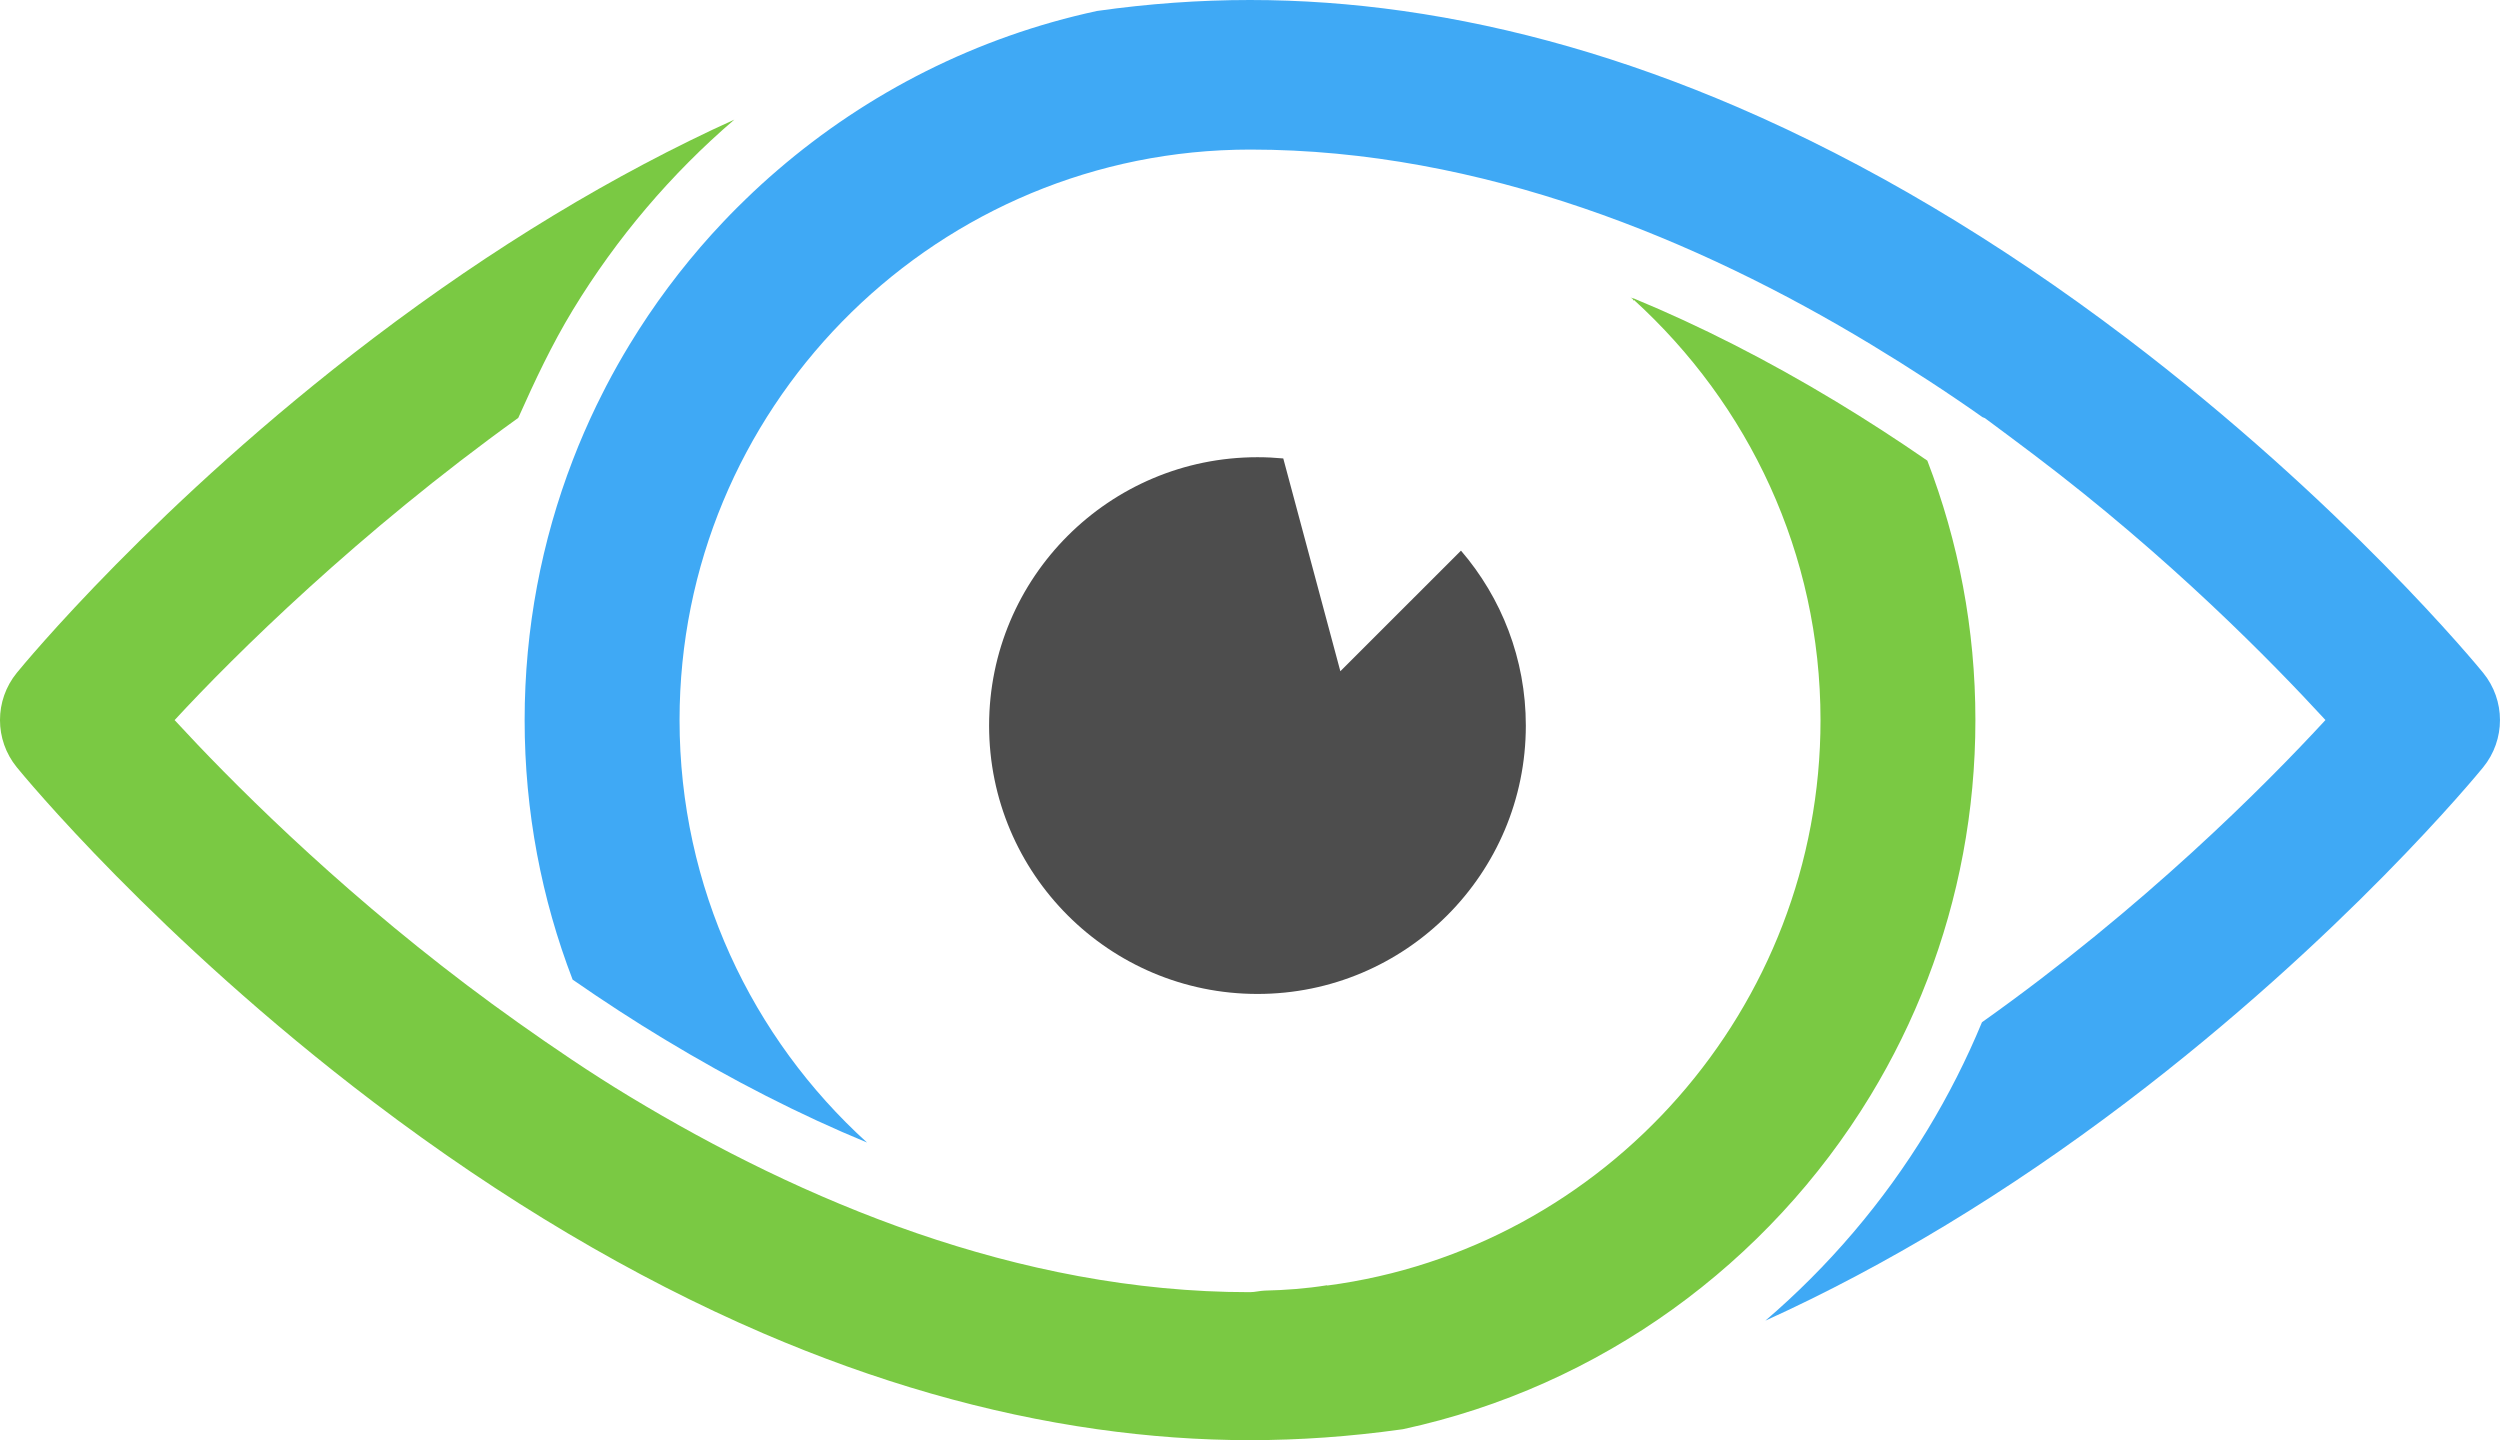
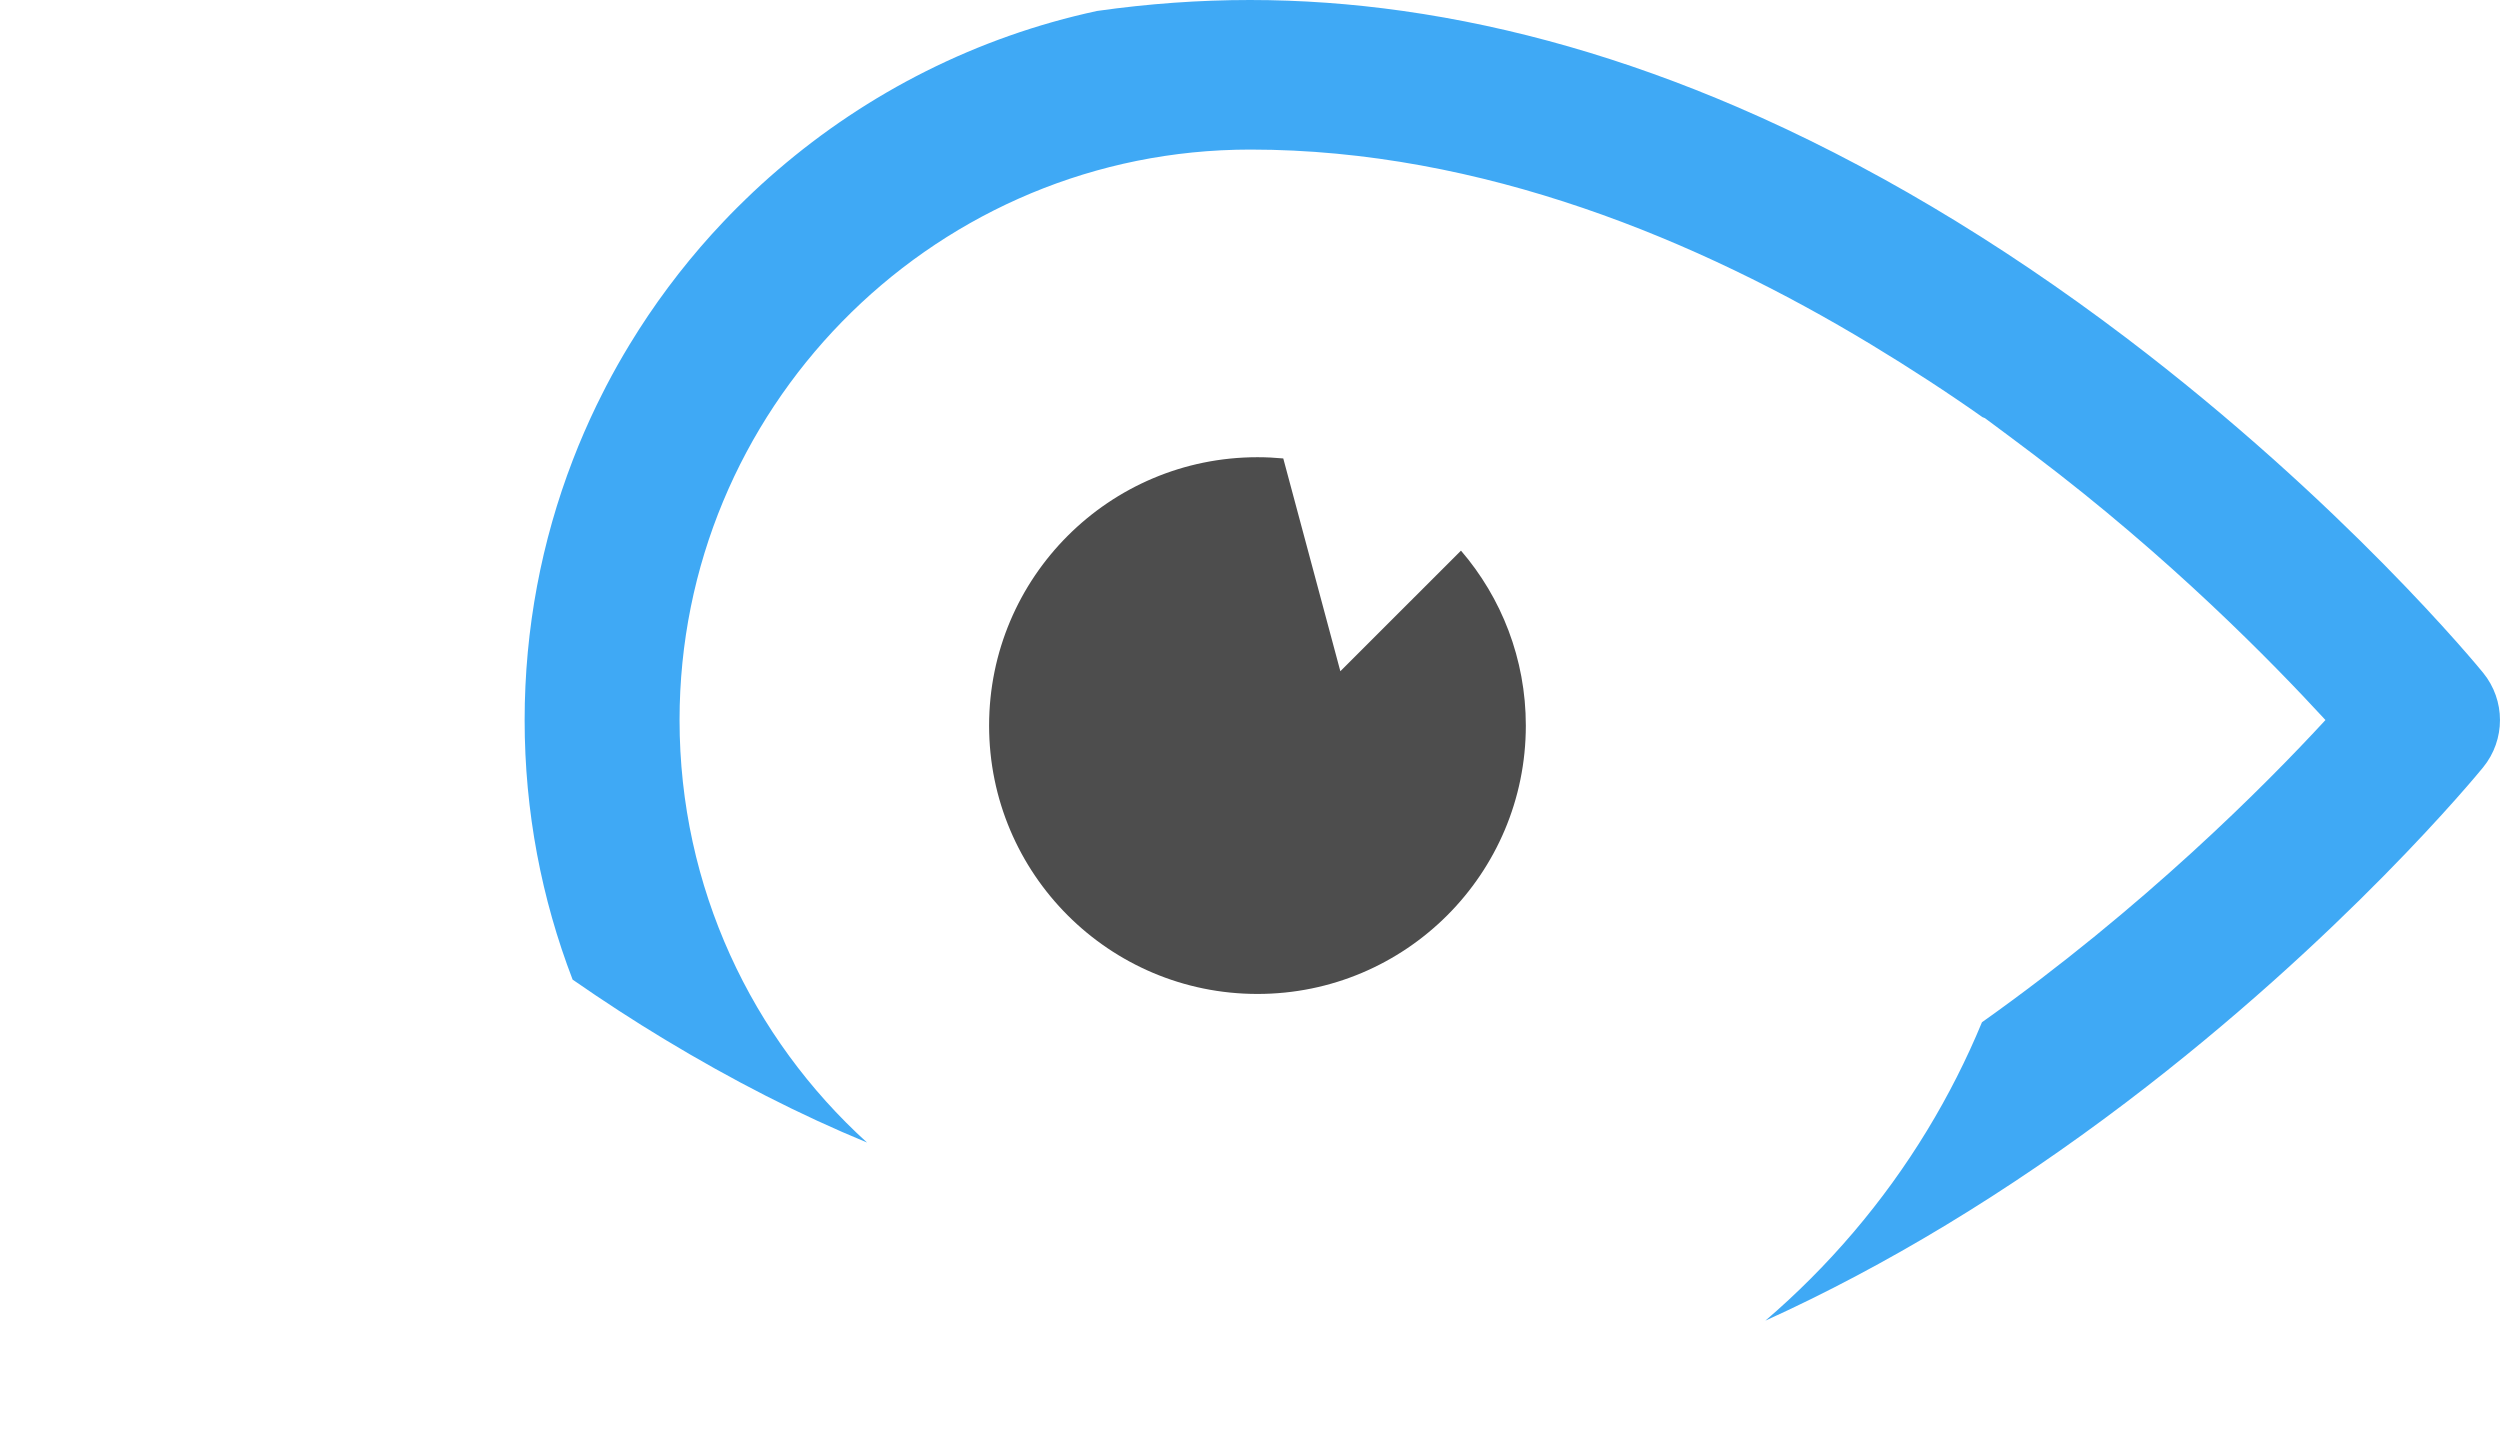
<svg xmlns="http://www.w3.org/2000/svg" version="1.1" id="Layer_1" x="0px" y="0px" viewBox="0 0 751.67 433.01" style="enable-background:new 0 0 751.67 433.01;" xml:space="preserve">
  <style type="text/css">
	.st0{fill:#3FA9F5;}
	.st1{fill:#7AC943;}
	.st2{fill:#4D4D4D;}
</style>
  <path class="st0" d="M746.6,230.71c-1.68,2.07-41.99,51.16-107.32,100.72c-35.77,27.13-72.23,49.19-108.49,65.65  c18.98-16.28,35.48-35.56,48.66-57.25c6.31-10.38,11.84-21.28,16.46-32.47c48.65-34.5,85.22-71.28,103.28-90.87  c-16.14-17.53-46.7-48.8-87.61-79.73c-4.8-3.63-9.75-7.32-14.75-11.02v-0.01l-0.77-0.31c-10.34-7.3-21.67-14.69-33.54-21.87  c-51.61-31.21-116.85-58.58-186.61-58.58c-1.34,0-2.71,0.03-4.05,0.05c-0.14,0-0.3,0-0.43,0.01  c-92.55,2.35-167.11,78.37-167.11,171.47c0,50.3,21.75,95.62,56.36,127.02c-20.08-8.3-40.45-18.68-61.04-31.13  c-8.99-5.43-18.02-11.3-27.47-17.85c-9.32-24.24-14.43-50.55-14.43-78.04c0-27.54,5.13-53.91,14.49-78.19  c1.06-2.78,2.19-5.52,3.37-8.24c0.57-1.32,1.15-2.63,1.75-3.93c0.15-0.32,0.3-0.65,0.45-0.97c1.02-2.21,2.07-4.4,3.18-6.56  c0.42-0.84,0.84-1.67,1.27-2.51c2.22-4.26,4.58-8.45,7.07-12.54c7.18-11.82,15.45-22.9,24.67-33.11c1.18-1.3,2.38-2.59,3.59-3.87  c1.3-1.38,2.63-2.75,3.99-4.1c0.86-0.86,1.74-1.71,2.62-2.57c3.12-3.03,6.33-5.97,9.63-8.79c27.07-23.29,59.91-40.05,96.04-47.83  C345.32,1.1,360.66,0,375.83,0c15.17,0,30.52,1.1,45.99,3.29c33.05,4.68,66.67,14.32,100.44,28.85  c39.07,16.81,78.44,40.18,117.02,69.44c65.33,49.56,105.64,98.65,107.32,100.71C753.35,210.56,753.35,222.44,746.6,230.71" />
-   <path class="st1" d="M593.94,216.5c0,27.45-5.1,53.73-14.4,77.93c-4.69,12.24-10.46,23.95-17.18,35.01  c-30.64,50.41-81.12,87.46-140.52,100.27c-0.24,0.03-0.47,0.07-0.71,0.1c-15.24,2.12-30.35,3.2-45.3,3.2c-15.18,0-30.53-1.11-46-3.3  c-33.05-4.68-66.66-14.32-100.42-28.85c-39.08-16.81-78.45-40.17-117.02-69.43C47.06,281.87,6.74,232.78,5.06,230.71  c-6.75-8.27-6.75-20.15,0-28.42c1.68-2.06,42-51.15,107.33-100.71c35.74-27.11,72.17-49.17,108.41-65.62  c-18.96,16.26-35.37,35.54-48.55,57.21c-6.33,10.42-11.42,21.27-16.42,32.46v0.01c-48,34.49-85.25,71.28-103.33,90.87  c16.15,17.53,47.03,48.81,87.94,79.73c4.89,3.69,10,7.45,15.35,11.23c0.01,0.01,0.01,0.01,0.02,0.02c10.36,7.33,21.57,15,33.5,22.2  c51.56,31.17,116.62,58.82,186.28,58.82h0.24c1.5,0,3-0.43,4.49-0.47c6.3-0.15,12.52-0.61,18.63-1.6c0.05,0,0.1,0.07,0.15,0.07h0.01  c83.62-11,148.26-83.3,148.26-169.98c0-50.2-21.68-95.03-56.17-126.42c-0.01,0-0.01,0.4-0.02,0.4h-0.01c-0.31-1-0.63-0.77-0.95-1.06  c0.32,0.13,0.63,0.17,0.95,0.3c0.01,0,0.02-0.03,0.03-0.03c20.02,8.28,40.3,18.6,60.8,30.98c9.18,5.55,18.37,11.49,27.48,17.79  c0.01,0.03,0.02,0.04,0.03,0.07C588.83,162.79,593.94,189.03,593.94,216.5" />
  <path class="st2" d="M403,201.82l-17.16-63.98c-2.55-0.24-5.14-0.37-7.76-0.37c-44.56,0-80.69,36.12-80.69,80.69  c0,44.56,36.12,80.69,80.69,80.69c44.56,0,80.69-36.12,80.69-80.69c0-20.09-7.35-38.47-19.5-52.6L403,201.82" />
</svg>